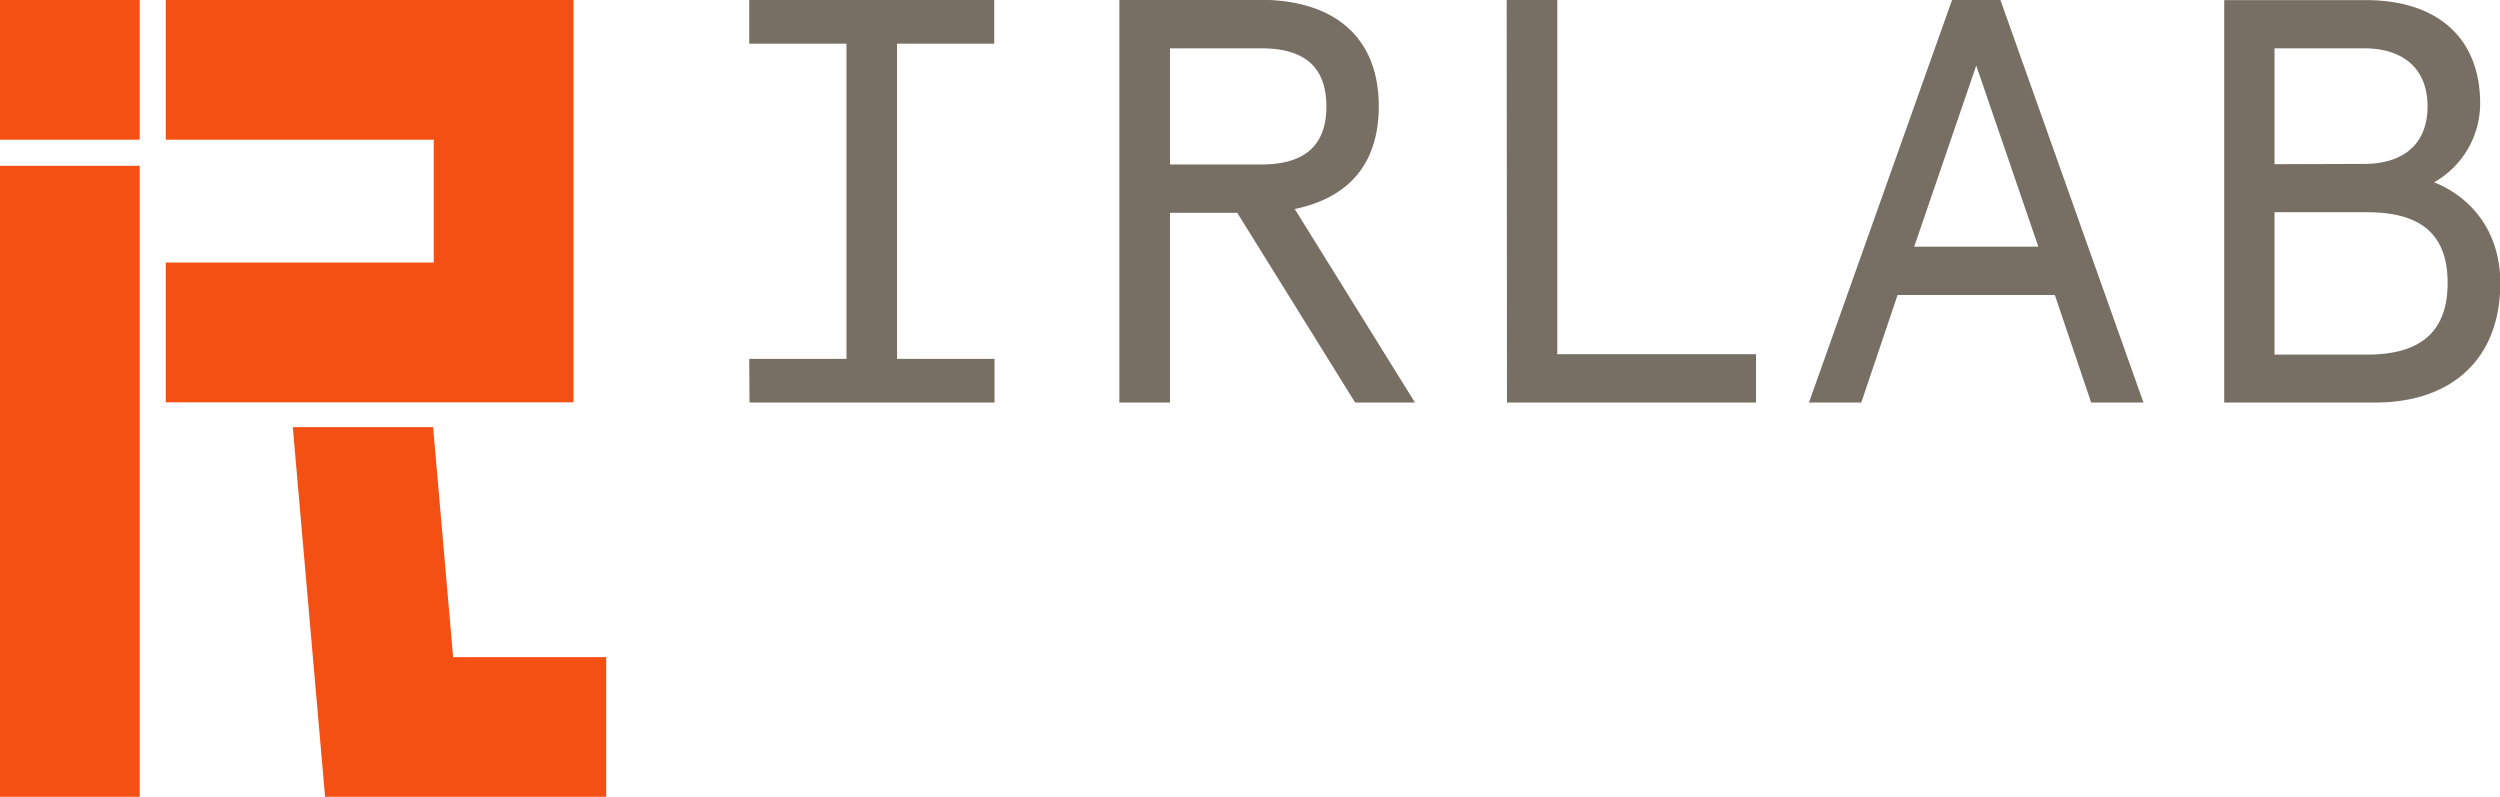
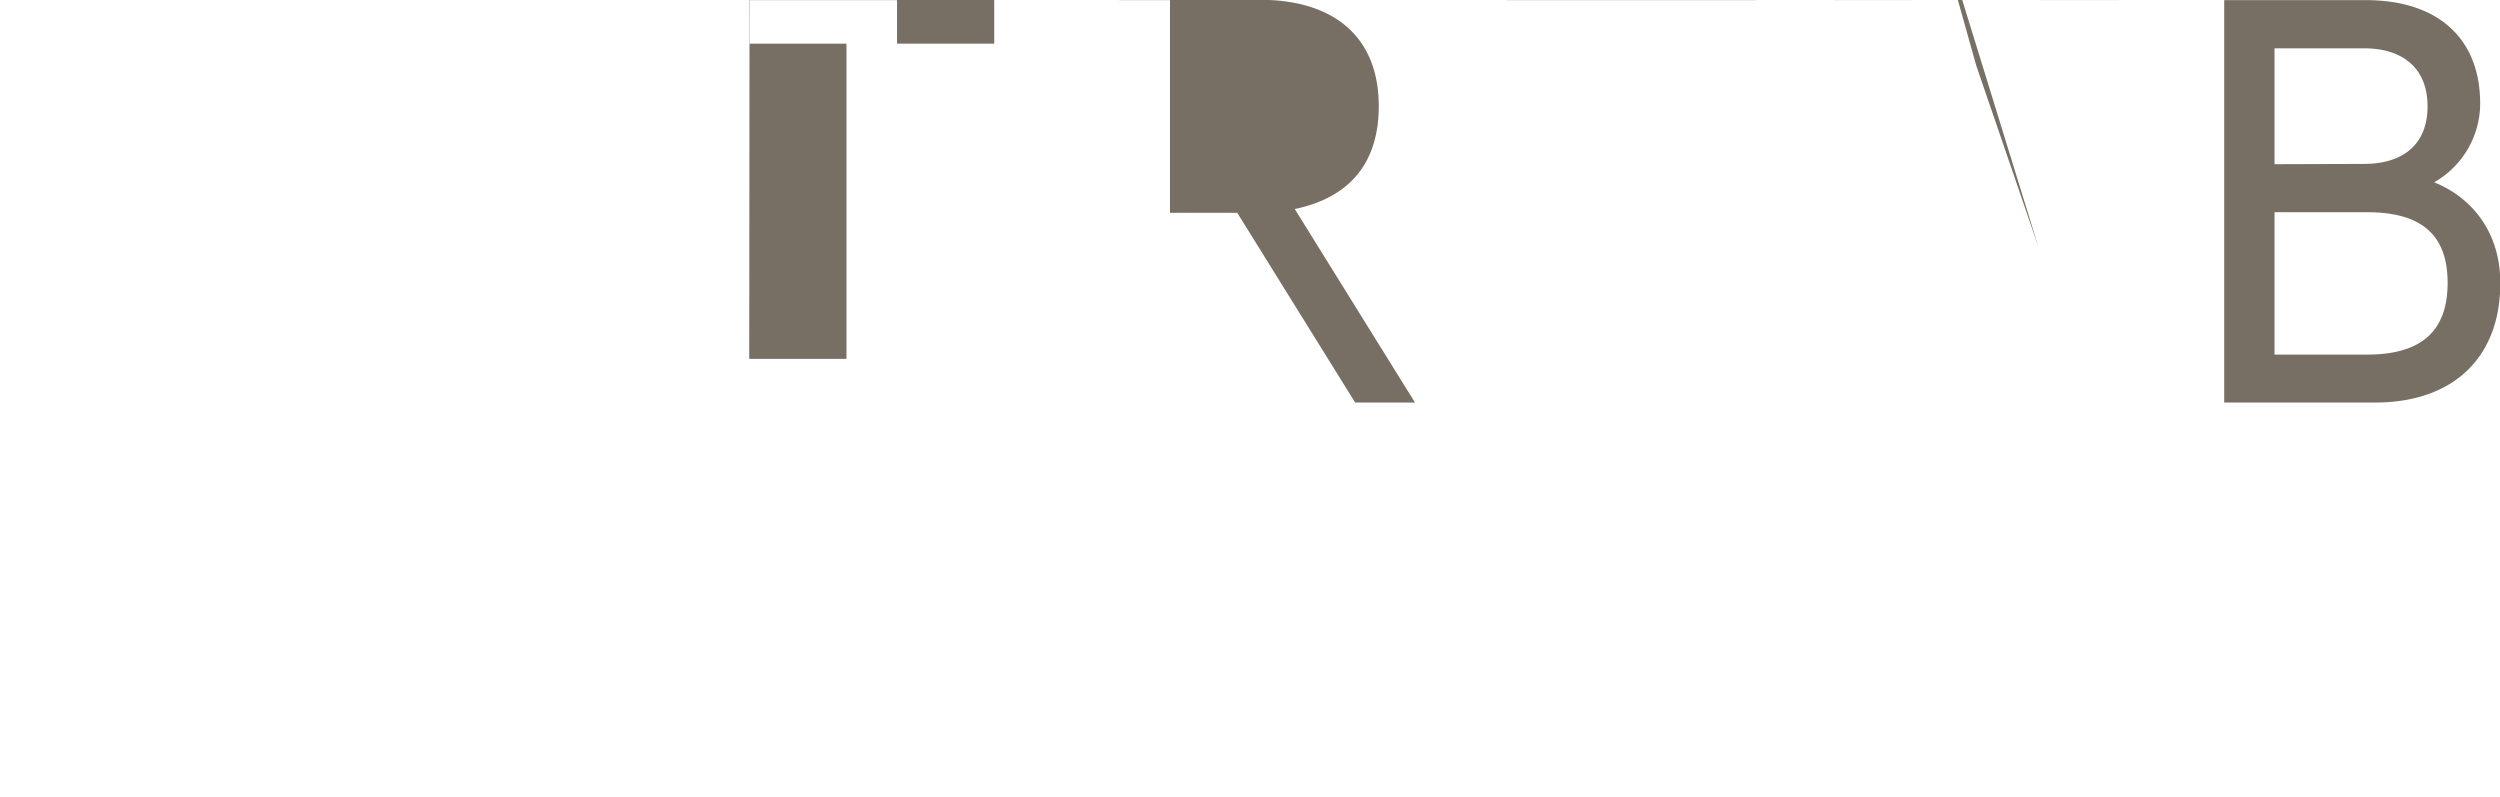
<svg xmlns="http://www.w3.org/2000/svg" data-name="Lager 1" viewBox="0 0 413.36 131.75">
  <defs>
    <style>.cls-1{fill:#f55014;}.cls-2{fill:#776e64;}</style>
  </defs>
-   <polygon class="cls-1" points="27.41 0 27.41 23.1 71.72 23.1 71.72 43.41 27.41 43.41 27.41 66.52 94.82 66.52 94.82 0" />
-   <rect class="cls-1" y="27.41" width="23.1" height="104.35" />
-   <rect class="cls-1" width="23.1" height="23.1" />
-   <polygon class="cls-1" points="48.41 70.62 53.75 131.75 54.02 131.73 54.02 131.75 100.23 131.75 100.23 108.65 74.92 108.65 71.61 70.62" />
-   <path class="cls-2" transform="translate(-223.24 -207.37)" d="M599.32,266V242.46h15.31c8.84,0,13.31,3.61,13.31,11.69S623.47,266,614.63,266Zm0-31.48V215.36h14.83c6.19,0,10.47,3.13,10.47,9.6s-4.28,9.51-10.47,9.51ZM591,273.93h24.92c12.93,0,20.73-7.41,20.73-19.78,0-8.27-4.57-14.07-10.94-16.64a15,15,0,0,0,7.61-13c0-10.94-7.13-17.12-18.93-17.12H591Zm-51.26-25.77L550,218.21l10.27,29.95Zm-17.4,25.77h8.65l6-17.78H563l6,17.78h8.65L554,207.37h-8Zm-49.93,0h41.18v-8H480.73V207.37h-8.37Zm-55.72-39.37v-19.2h15.12c6.94,0,10.74,2.94,10.74,9.6s-3.8,9.6-10.74,9.6Zm-8.37,39.37h8.37V242.55h11.12l19.5,31.38h9.89l-19.88-32c8.66-1.8,13.89-7.22,13.89-17,0-11.79-7.8-17.59-19.59-17.59h-23.3Zm-61.15,0h40.51v-7.22H371.56V214.59h16.07v-7.22H347.12v7.22H363.2v52.12H347.12Z" />
+   <path class="cls-2" transform="translate(-223.24 -207.37)" d="M599.32,266V242.46h15.31c8.84,0,13.31,3.61,13.31,11.69S623.47,266,614.63,266Zm0-31.48V215.36h14.83c6.19,0,10.47,3.13,10.47,9.6s-4.28,9.51-10.47,9.51ZM591,273.93h24.92c12.93,0,20.73-7.41,20.73-19.78,0-8.27-4.57-14.07-10.94-16.64a15,15,0,0,0,7.61-13c0-10.94-7.13-17.12-18.93-17.12H591m-51.26-25.77L550,218.21l10.27,29.95Zm-17.4,25.77h8.65l6-17.78H563l6,17.78h8.65L554,207.37h-8Zm-49.93,0h41.18v-8H480.73V207.37h-8.37Zm-55.72-39.37v-19.2h15.12c6.94,0,10.74,2.94,10.74,9.6s-3.8,9.6-10.74,9.6Zm-8.37,39.37h8.37V242.55h11.12l19.5,31.38h9.89l-19.88-32c8.66-1.8,13.89-7.22,13.89-17,0-11.79-7.8-17.59-19.59-17.59h-23.3Zm-61.15,0h40.51v-7.22H371.56V214.59h16.07v-7.22H347.12v7.22H363.2v52.12H347.12Z" />
</svg>